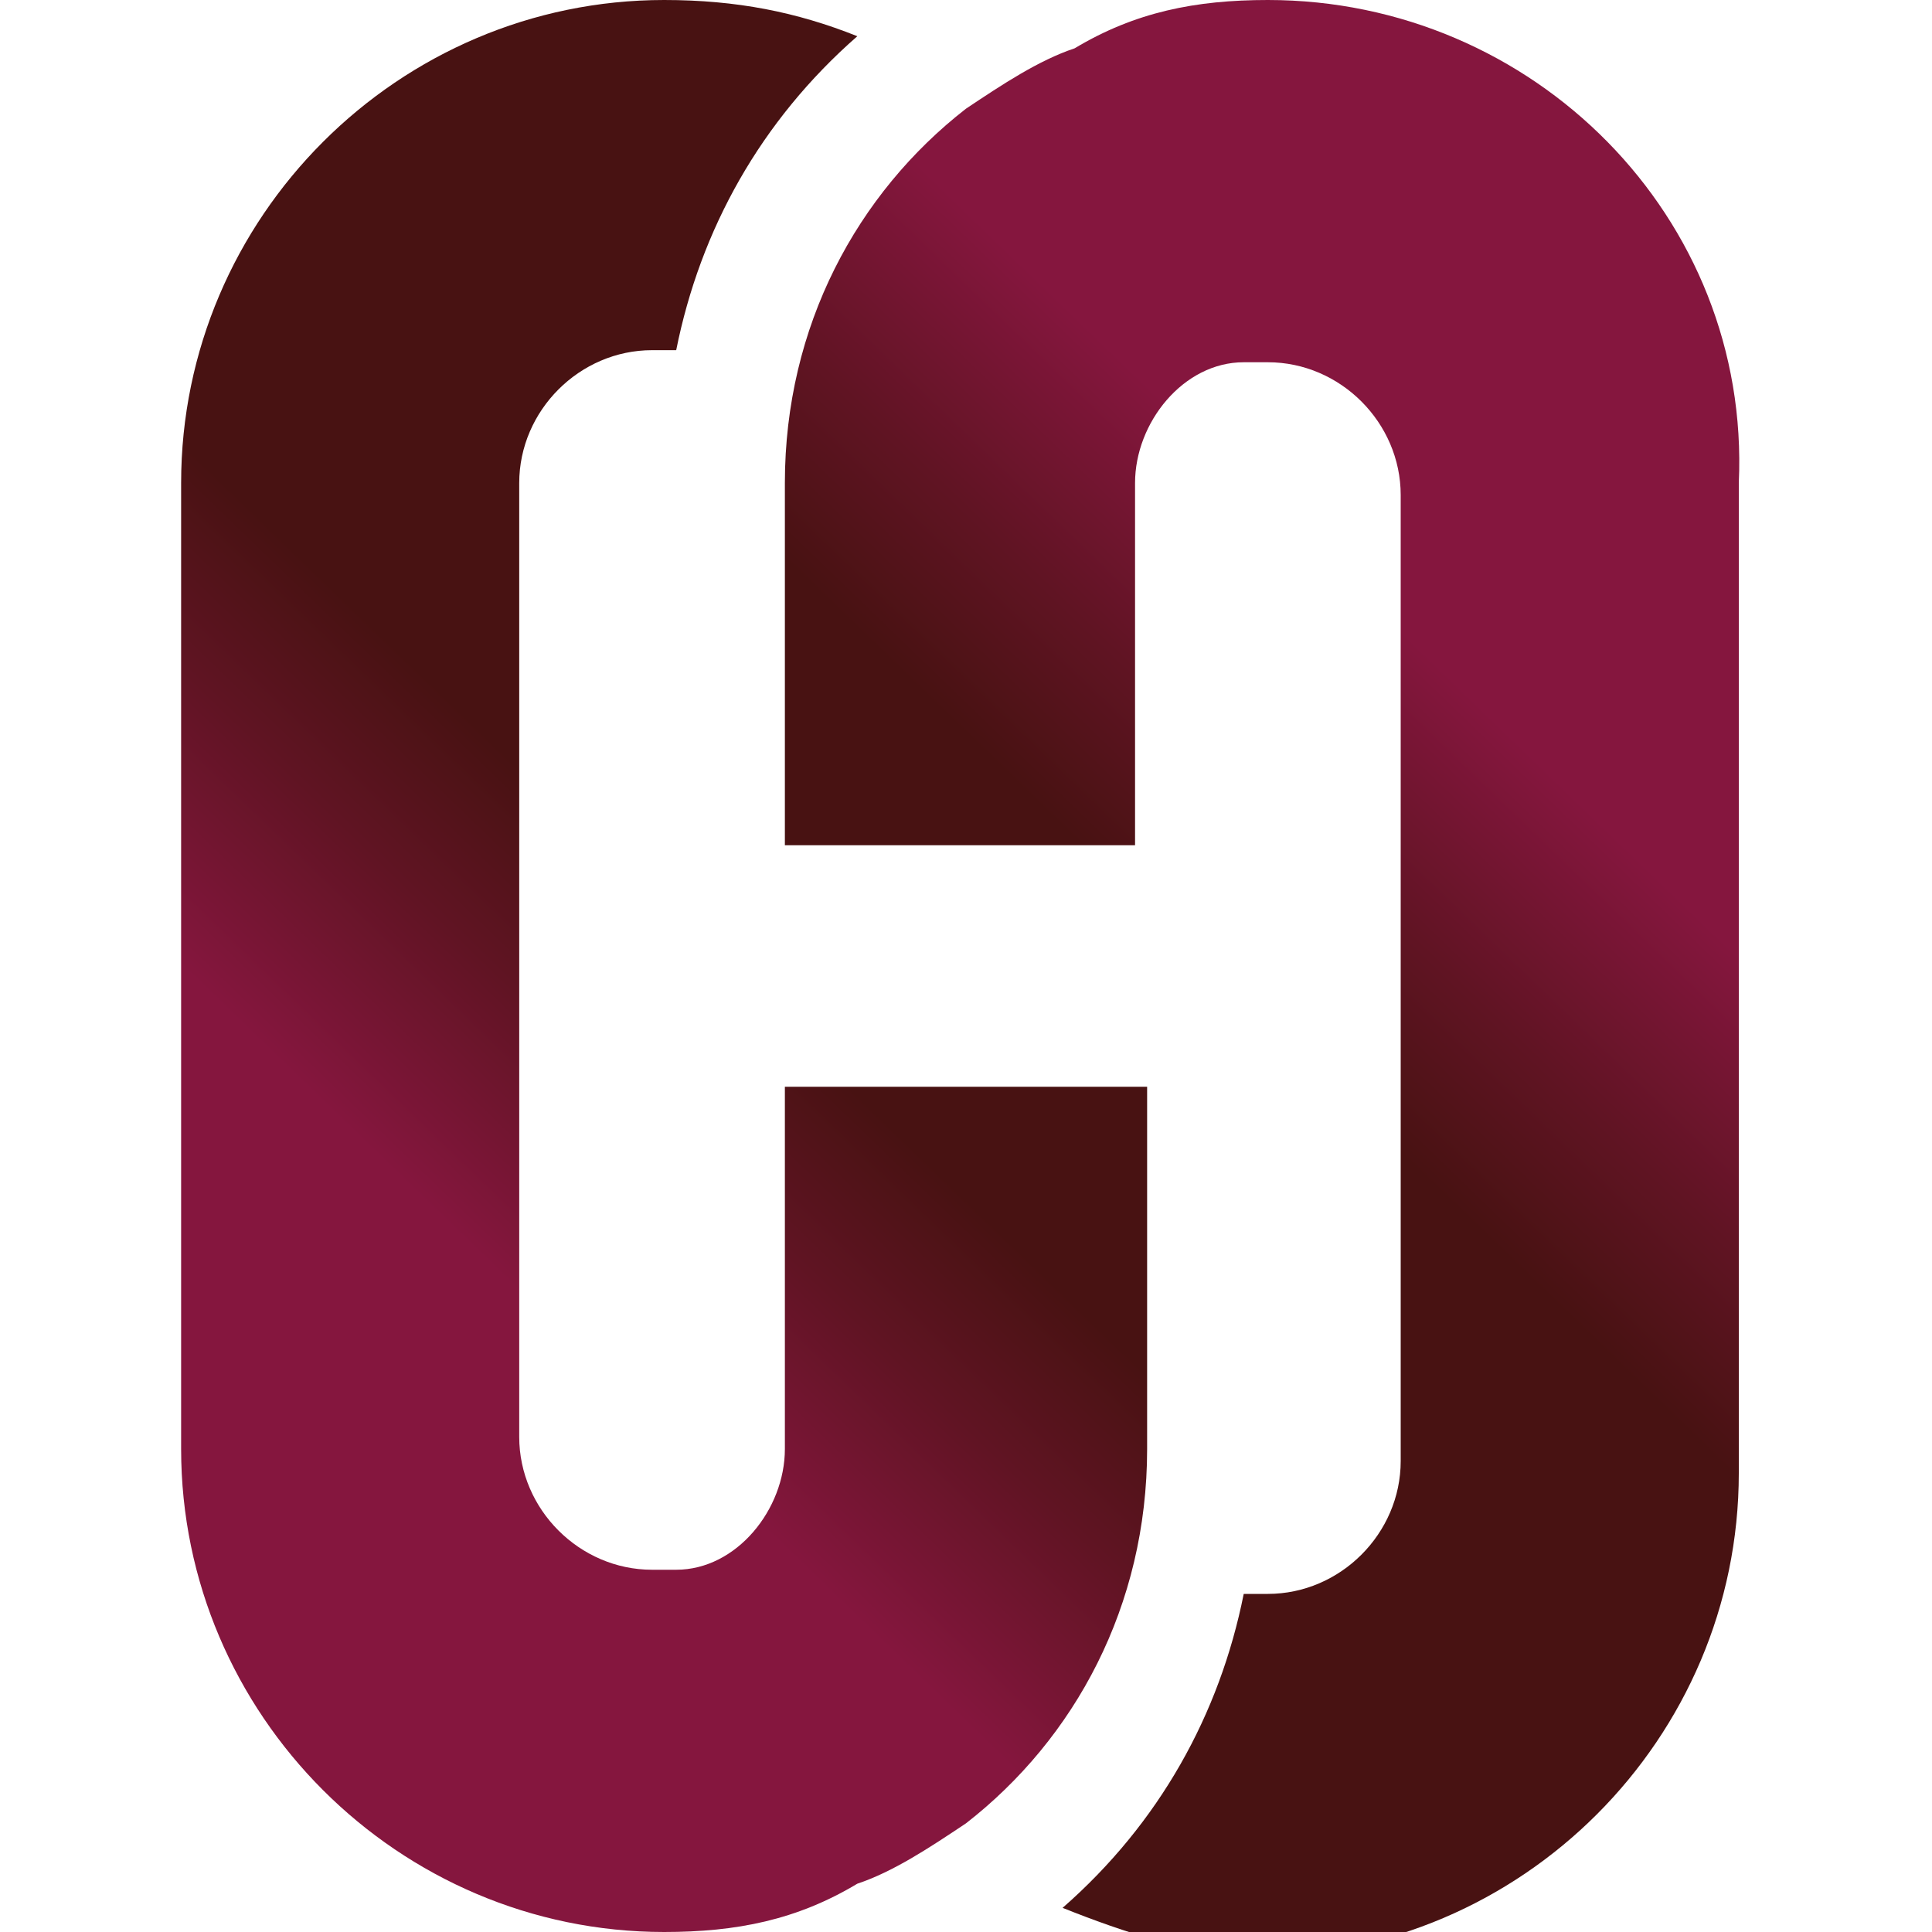
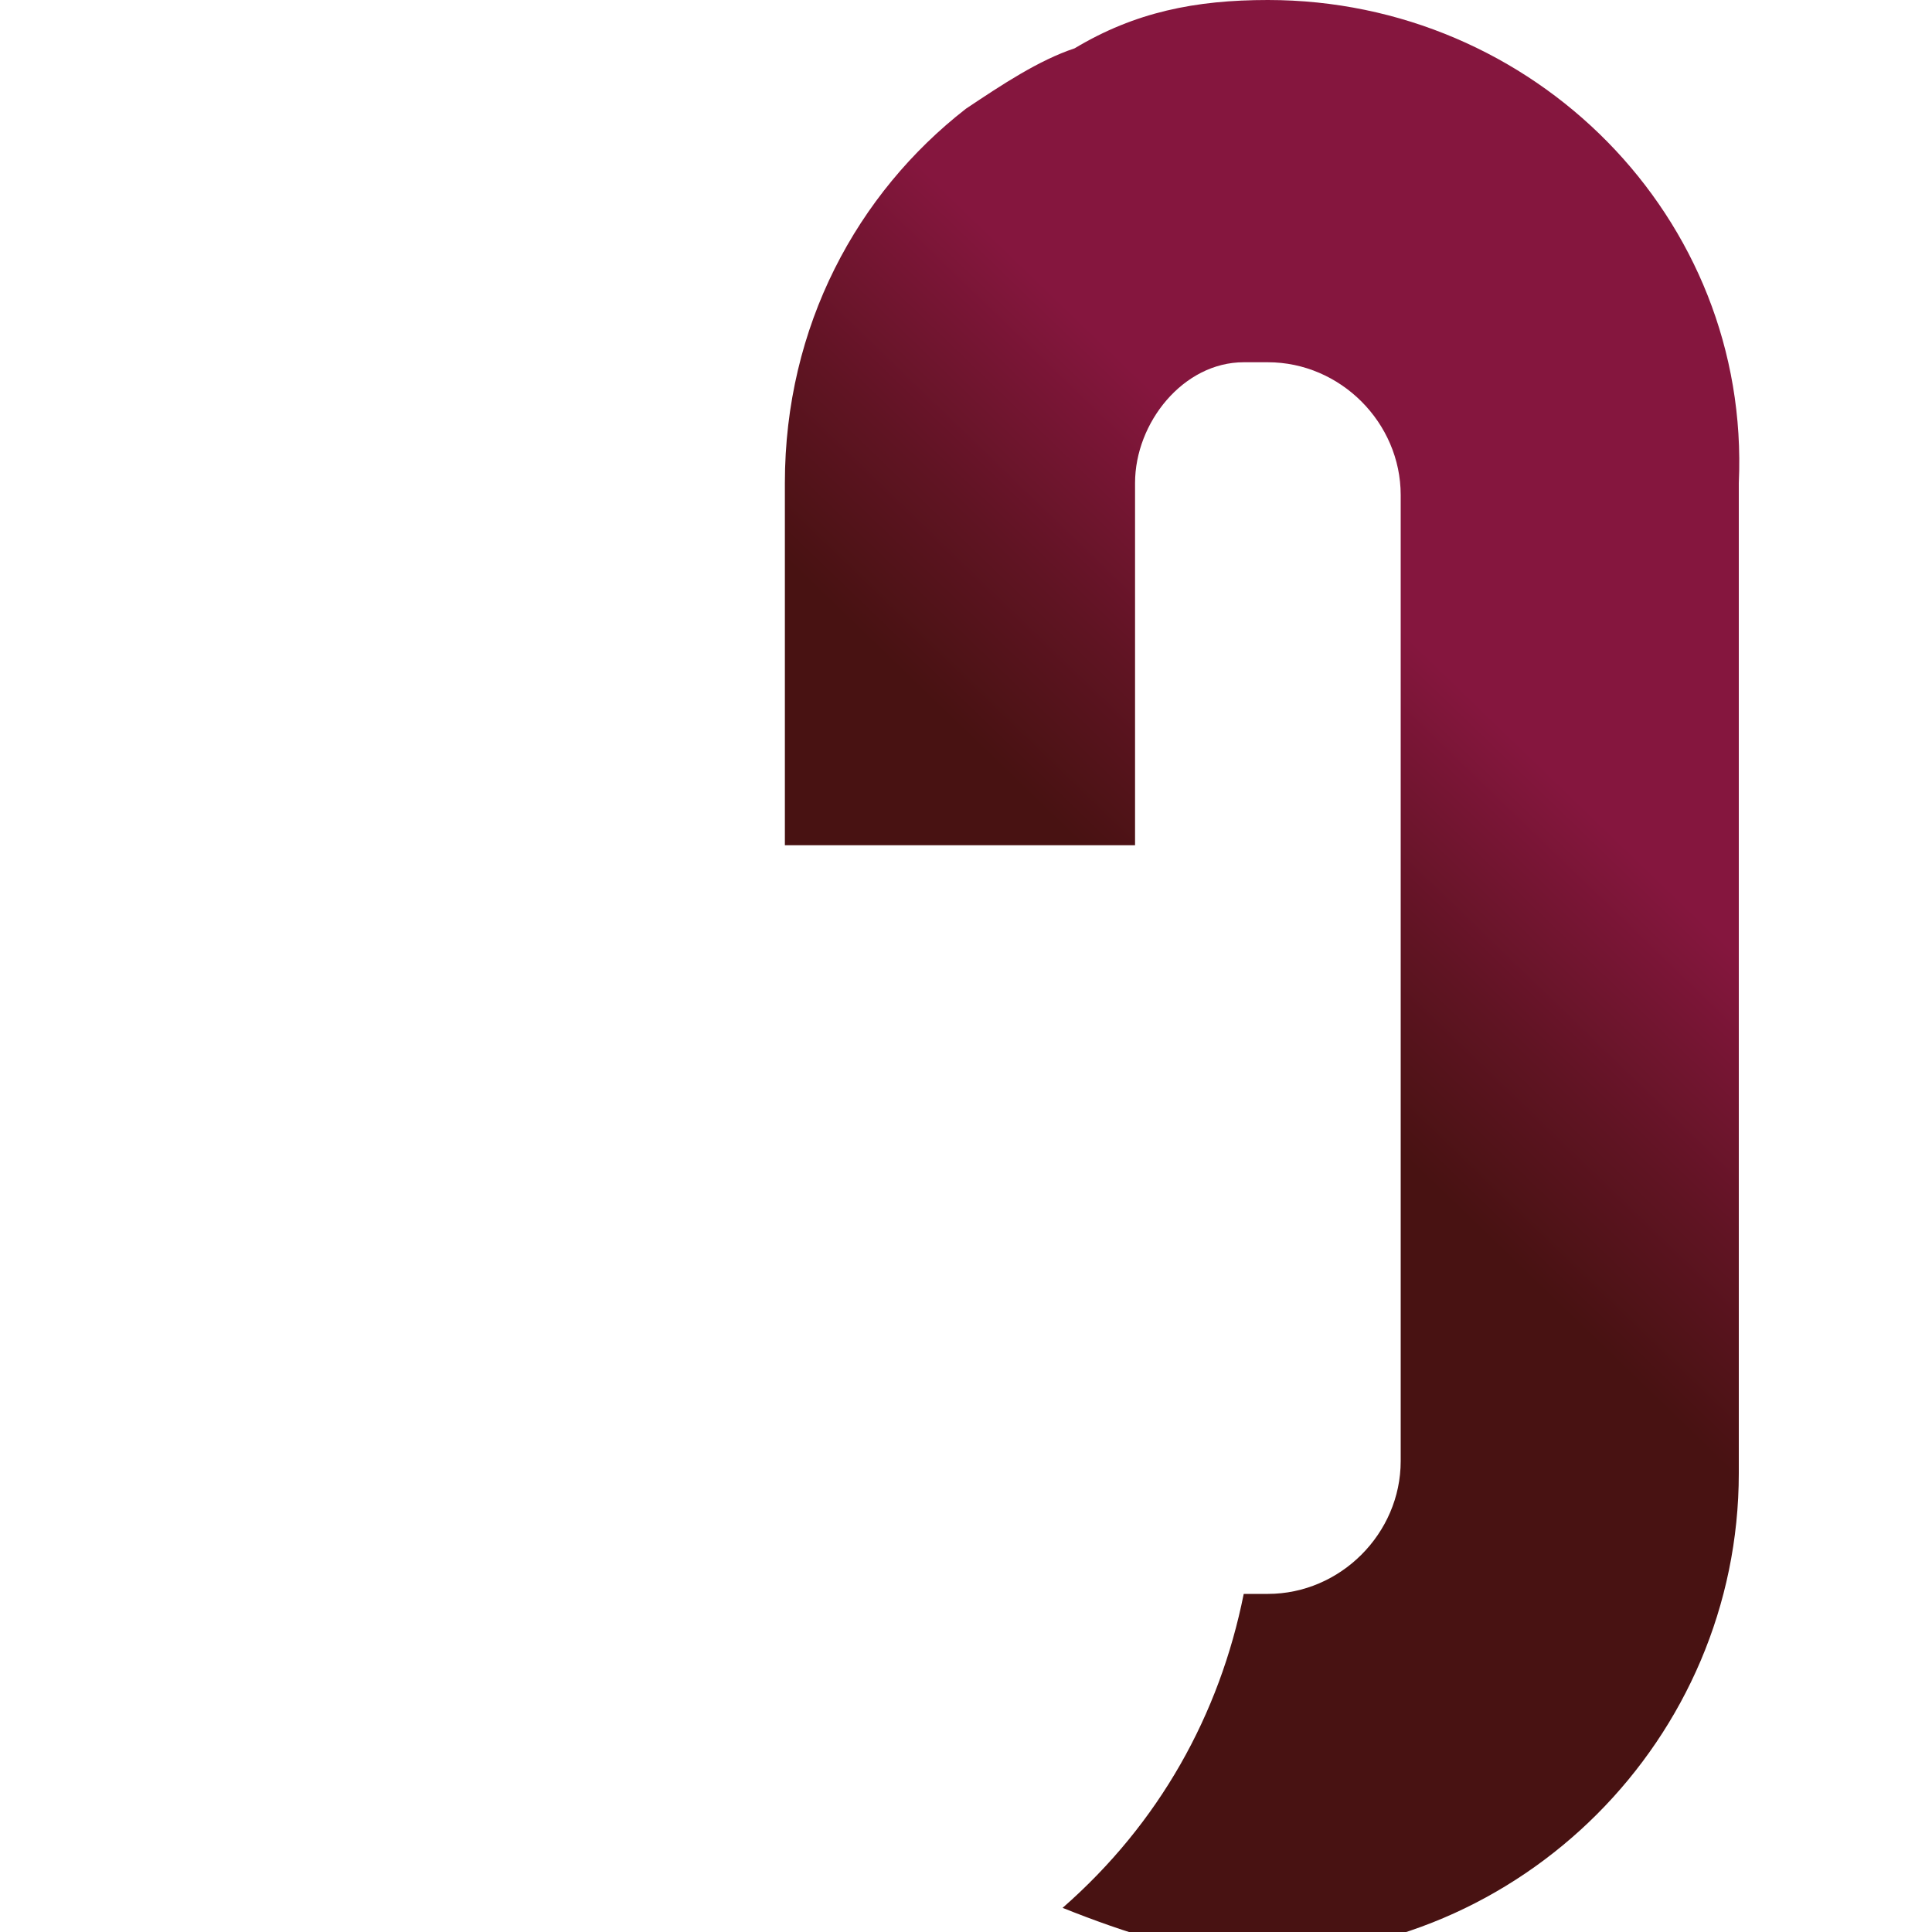
<svg xmlns="http://www.w3.org/2000/svg" version="1.1" id="Layer_1" x="0px" y="0px" viewBox="0 0 16 16" style="enable-background:new 0 0 16 16;" xml:space="preserve">
  <style type="text/css">
	.st0{fill:url(#SVGID_1_);}
	.st1{fill:url(#SVGID_2_);}
</style>
  <g>
    <linearGradient id="SVGID_1_" gradientUnits="userSpaceOnUse" x1="10.26" y1="8.274" x2="12.438" y2="6.018">
      <stop offset="0" style="stop-color:#481212" />
      <stop offset="0.43" style="stop-color:#601423" />
      <stop offset="1" style="stop-color:#85163E" />
    </linearGradient>
    <path class="st0" d="M10.5,0C9.9,0,9.4,0.1,8.9,0.4C8.6,0.5,8.3,0.7,8,0.9C7.1,1.6,6.5,2.7,6.5,4v3h2.9V4c0-0.5,0.4-1,0.9-1   c0.1,0,0.1,0,0.2,0c0.6,0,1.1,0.5,1.1,1.1v8c0,0.6-0.5,1.1-1.1,1.1c-0.1,0-0.1,0-0.2,0c-0.2,1-0.7,1.9-1.5,2.6   c0.5,0.2,1.1,0.4,1.6,0.4c2.2,0,4-1.8,4-4V4C14.5,1.8,12.7,0,10.5,0z" />
    <linearGradient id="SVGID_2_" gradientUnits="userSpaceOnUse" x1="4520.269" y1="2523.529" x2="4522.447" y2="2521.273" gradientTransform="matrix(-1 0 0 -1 4526.009 2531.255)">
      <stop offset="0" style="stop-color:#481212" />
      <stop offset="0.43" style="stop-color:#601423" />
      <stop offset="1" style="stop-color:#85163E" />
    </linearGradient>
-     <path class="st1" d="M5.5,16c0.6,0,1.1-0.1,1.6-0.4c0.3-0.1,0.6-0.3,0.9-0.5c0.9-0.7,1.5-1.8,1.5-3.1V9H6.5v3c0,0.5-0.4,1-0.9,1   c-0.1,0-0.1,0-0.2,0c-0.6,0-1.1-0.5-1.1-1.1V4c0-0.6,0.5-1.1,1.1-1.1c0.1,0,0.1,0,0.2,0c0.2-1,0.7-1.9,1.5-2.6C6.6,0.1,6.1,0,5.5,0   c-2.2,0-4,1.8-4,4v8C1.5,14.2,3.3,16,5.5,16z" />
  </g>
</svg>